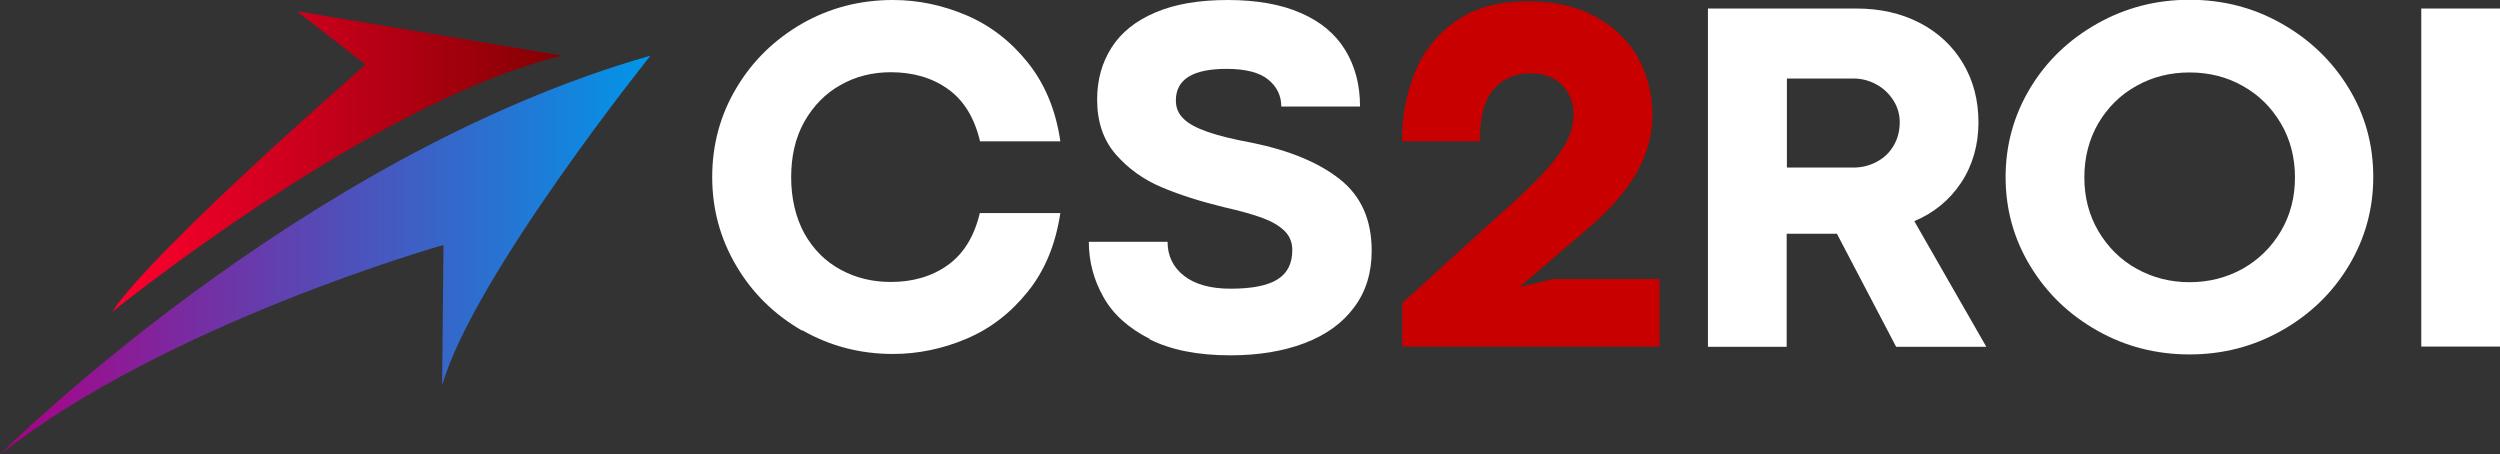
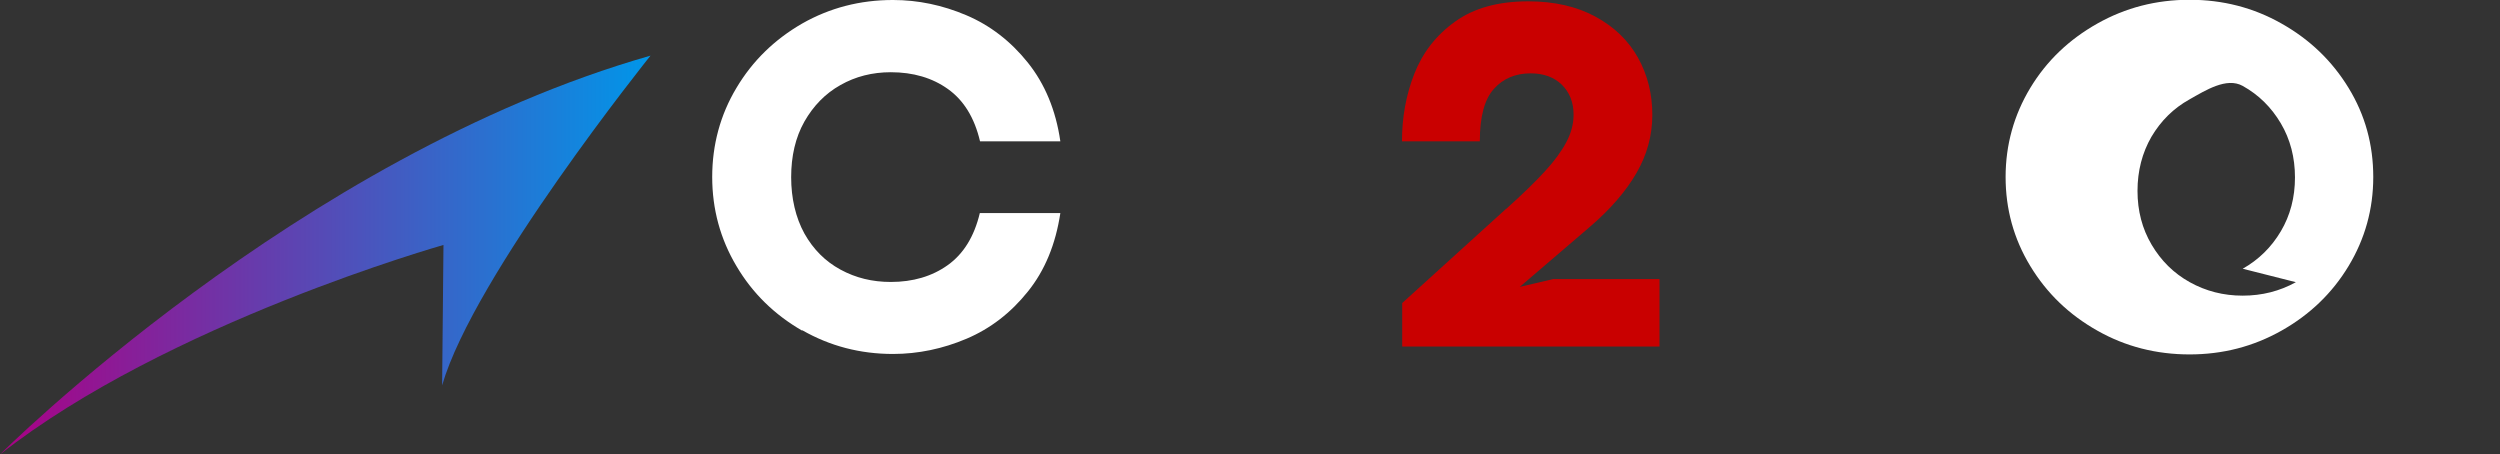
<svg xmlns="http://www.w3.org/2000/svg" id="_Слой_2" data-name="Слой 2" viewBox="0 0 111.45 20.26">
  <rect x="0" y="0" width="111.45" height="20.26" fill="#333333" stroke="none" />
  <defs>
    <style>
      .cls-1 {
        fill: #c90000;
      }

      .cls-2 {
        fill: #fff;
      }

      .cls-3 {
        fill: url(#_Безымянный_градиент_467);
      }

      .cls-4 {
        fill: url(#_Безымянный_градиент_427);
      }
    </style>
    <linearGradient id="_Безымянный_градиент_467" data-name="Безымянный градиент 467" x1="4.99" y1="7.2" x2="25.07" y2="7.2" gradientUnits="userSpaceOnUse">
      <stop offset="0" stop-color="#ff002f" />
      <stop offset="1" stop-color="#830002" />
    </linearGradient>
    <linearGradient id="_Безымянный_градиент_427" data-name="Безымянный градиент 427" x1="0" y1="11.37" x2="29" y2="11.37" gradientUnits="userSpaceOnUse">
      <stop offset="0" stop-color="#aa0084" />
      <stop offset="1" stop-color="#0096e9" />
    </linearGradient>
  </defs>
  <g id="_Слой_1-2" data-name="Слой 1">
    <g>
-       <path class="cls-3" d="m4.99,13.91S16.67,4.47,25.07,2.48L13.23.5l3.07,2.38S6.92,11.03,4.99,13.91Z" />
      <g>
        <path class="cls-4" d="m0,20.26S13.32,6.95,29,2.48c0,0-7.89,9.83-9.29,14.7l.06-6.26S7.45,14.4,0,20.26Z" />
        <g>
          <path class="cls-2" d="m35.76,14.74c-1.23-.71-2.21-1.66-2.93-2.88-.72-1.21-1.08-2.54-1.08-3.97s.36-2.77,1.08-3.97c.72-1.21,1.7-2.16,2.93-2.87,1.23-.7,2.58-1.05,4.05-1.05,1.12,0,2.21.23,3.27.68s1.98,1.16,2.74,2.11c.76.95,1.25,2.12,1.45,3.51h-3.58c-.25-1.06-.73-1.83-1.43-2.33-.7-.5-1.55-.75-2.55-.75-.82,0-1.57.19-2.24.57-.68.38-1.21.93-1.61,1.63-.4.71-.59,1.54-.59,2.48s.2,1.8.59,2.51c.4.71.93,1.24,1.61,1.61.68.37,1.42.55,2.24.55.99,0,1.84-.25,2.54-.75.7-.5,1.18-1.27,1.43-2.32h3.59c-.21,1.39-.69,2.56-1.45,3.5-.76.95-1.67,1.65-2.73,2.1-1.06.45-2.16.68-3.28.68-1.46,0-2.81-.35-4.05-1.06Z" />
-           <path class="cls-2" d="m51.26,15.11c-.95-.48-1.64-1.1-2.07-1.87-.43-.76-.65-1.58-.65-2.46h3.51c0,.63.25,1.14.74,1.52.49.38,1.18.57,2.07.57.96,0,1.66-.14,2.1-.42.44-.28.65-.71.65-1.3,0-.34-.11-.62-.34-.85-.23-.23-.55-.42-.98-.58-.43-.16-1-.32-1.71-.48-1.07-.26-2.01-.56-2.81-.9s-1.48-.83-2.03-1.46c-.55-.63-.83-1.45-.83-2.44,0-.89.22-1.66.65-2.33s1.08-1.19,1.96-1.56c.87-.37,1.94-.55,3.21-.55s2.38.19,3.26.58c.88.38,1.54.93,1.98,1.65s.66,1.55.66,2.52h-3.51c0-.48-.19-.88-.58-1.2-.39-.32-1.01-.48-1.86-.48-1.51,0-2.26.47-2.26,1.41,0,.32.11.59.34.81.23.23.59.42,1.08.59s1.14.33,1.95.48c1.68.34,2.99.88,3.94,1.63.95.75,1.42,1.81,1.42,3.19,0,.98-.26,1.83-.79,2.53-.52.7-1.26,1.23-2.21,1.59-.95.36-2.05.54-3.3.54-1.46,0-2.66-.24-3.61-.72Z" />
          <path class="cls-1" d="m67.15,9.31c.72-.65,1.29-1.2,1.71-1.66.42-.45.74-.89.96-1.3s.33-.82.33-1.24c0-.54-.17-.98-.52-1.33-.35-.34-.81-.51-1.4-.51-.67,0-1.22.23-1.63.69-.42.46-.63,1.24-.63,2.34h-3.47c0-1.06.18-2.07.55-3.01.37-.94.97-1.72,1.81-2.32.84-.61,1.93-.91,3.27-.91,1.16,0,2.16.23,2.99.68.83.45,1.47,1.06,1.9,1.83.43.77.64,1.62.64,2.55s-.24,1.79-.71,2.6c-.47.81-1.16,1.61-2.07,2.39l-3.13,2.68,1.5-.35h4.73v3.01h-11.47v-1.94l4.63-4.2Z" />
-           <path class="cls-2" d="m82.76.38c1.05,0,1.99.21,2.82.64s1.47,1.03,1.93,1.8.69,1.65.69,2.64-.26,1.91-.77,2.68c-.51.77-1.21,1.35-2.09,1.72l3.21,5.6h-4.02l-2.64-5.04h-2.24v5.04h-3.51V.38h6.62Zm.91,6.83c.32-.17.57-.41.75-.72.18-.31.27-.65.27-1.04,0-.35-.09-.67-.28-.97-.19-.3-.44-.54-.75-.71-.32-.18-.67-.27-1.04-.27h-2.96v3.97h2.96c.38,0,.74-.09,1.05-.26Z" />
-           <path class="cls-2" d="m93.5,14.74c-1.26-.71-2.25-1.66-2.99-2.88s-1.1-2.54-1.1-3.97.37-2.76,1.1-3.97,1.73-2.16,2.99-2.87c1.26-.71,2.63-1.06,4.11-1.06s2.85.35,4.1,1.06c1.26.71,2.25,1.66,2.99,2.87s1.1,2.53,1.1,3.97-.37,2.76-1.1,3.97-1.73,2.17-2.99,2.88c-1.26.71-2.62,1.06-4.1,1.06s-2.86-.35-4.11-1.06Zm6.48-2.76c.71-.4,1.28-.96,1.7-1.67s.63-1.51.63-2.4-.21-1.7-.63-2.41-.98-1.27-1.7-1.67c-.71-.4-1.5-.6-2.37-.6s-1.66.2-2.37.6c-.72.4-1.28.96-1.7,1.67-.41.71-.62,1.52-.62,2.41s.21,1.69.63,2.4.98,1.27,1.7,1.67c.72.4,1.5.6,2.36.6s1.65-.2,2.37-.6Z" />
-           <path class="cls-2" d="m107.94.38h3.51v15.07h-3.51V.38Z" />
+           <path class="cls-2" d="m93.5,14.74c-1.26-.71-2.25-1.66-2.99-2.88s-1.1-2.54-1.1-3.97.37-2.76,1.1-3.97,1.73-2.16,2.99-2.87c1.26-.71,2.63-1.06,4.11-1.06s2.85.35,4.1,1.06c1.26.71,2.25,1.66,2.99,2.87s1.1,2.53,1.1,3.97-.37,2.76-1.1,3.97-1.73,2.17-2.99,2.88c-1.26.71-2.62,1.06-4.1,1.06s-2.86-.35-4.11-1.06Zm6.48-2.76c.71-.4,1.28-.96,1.7-1.67s.63-1.51.63-2.4-.21-1.7-.63-2.41-.98-1.27-1.7-1.67s-1.66.2-2.37.6c-.72.4-1.28.96-1.7,1.67-.41.71-.62,1.52-.62,2.41s.21,1.69.63,2.4.98,1.27,1.7,1.67c.72.4,1.5.6,2.36.6s1.65-.2,2.37-.6Z" />
        </g>
      </g>
    </g>
  </g>
</svg>